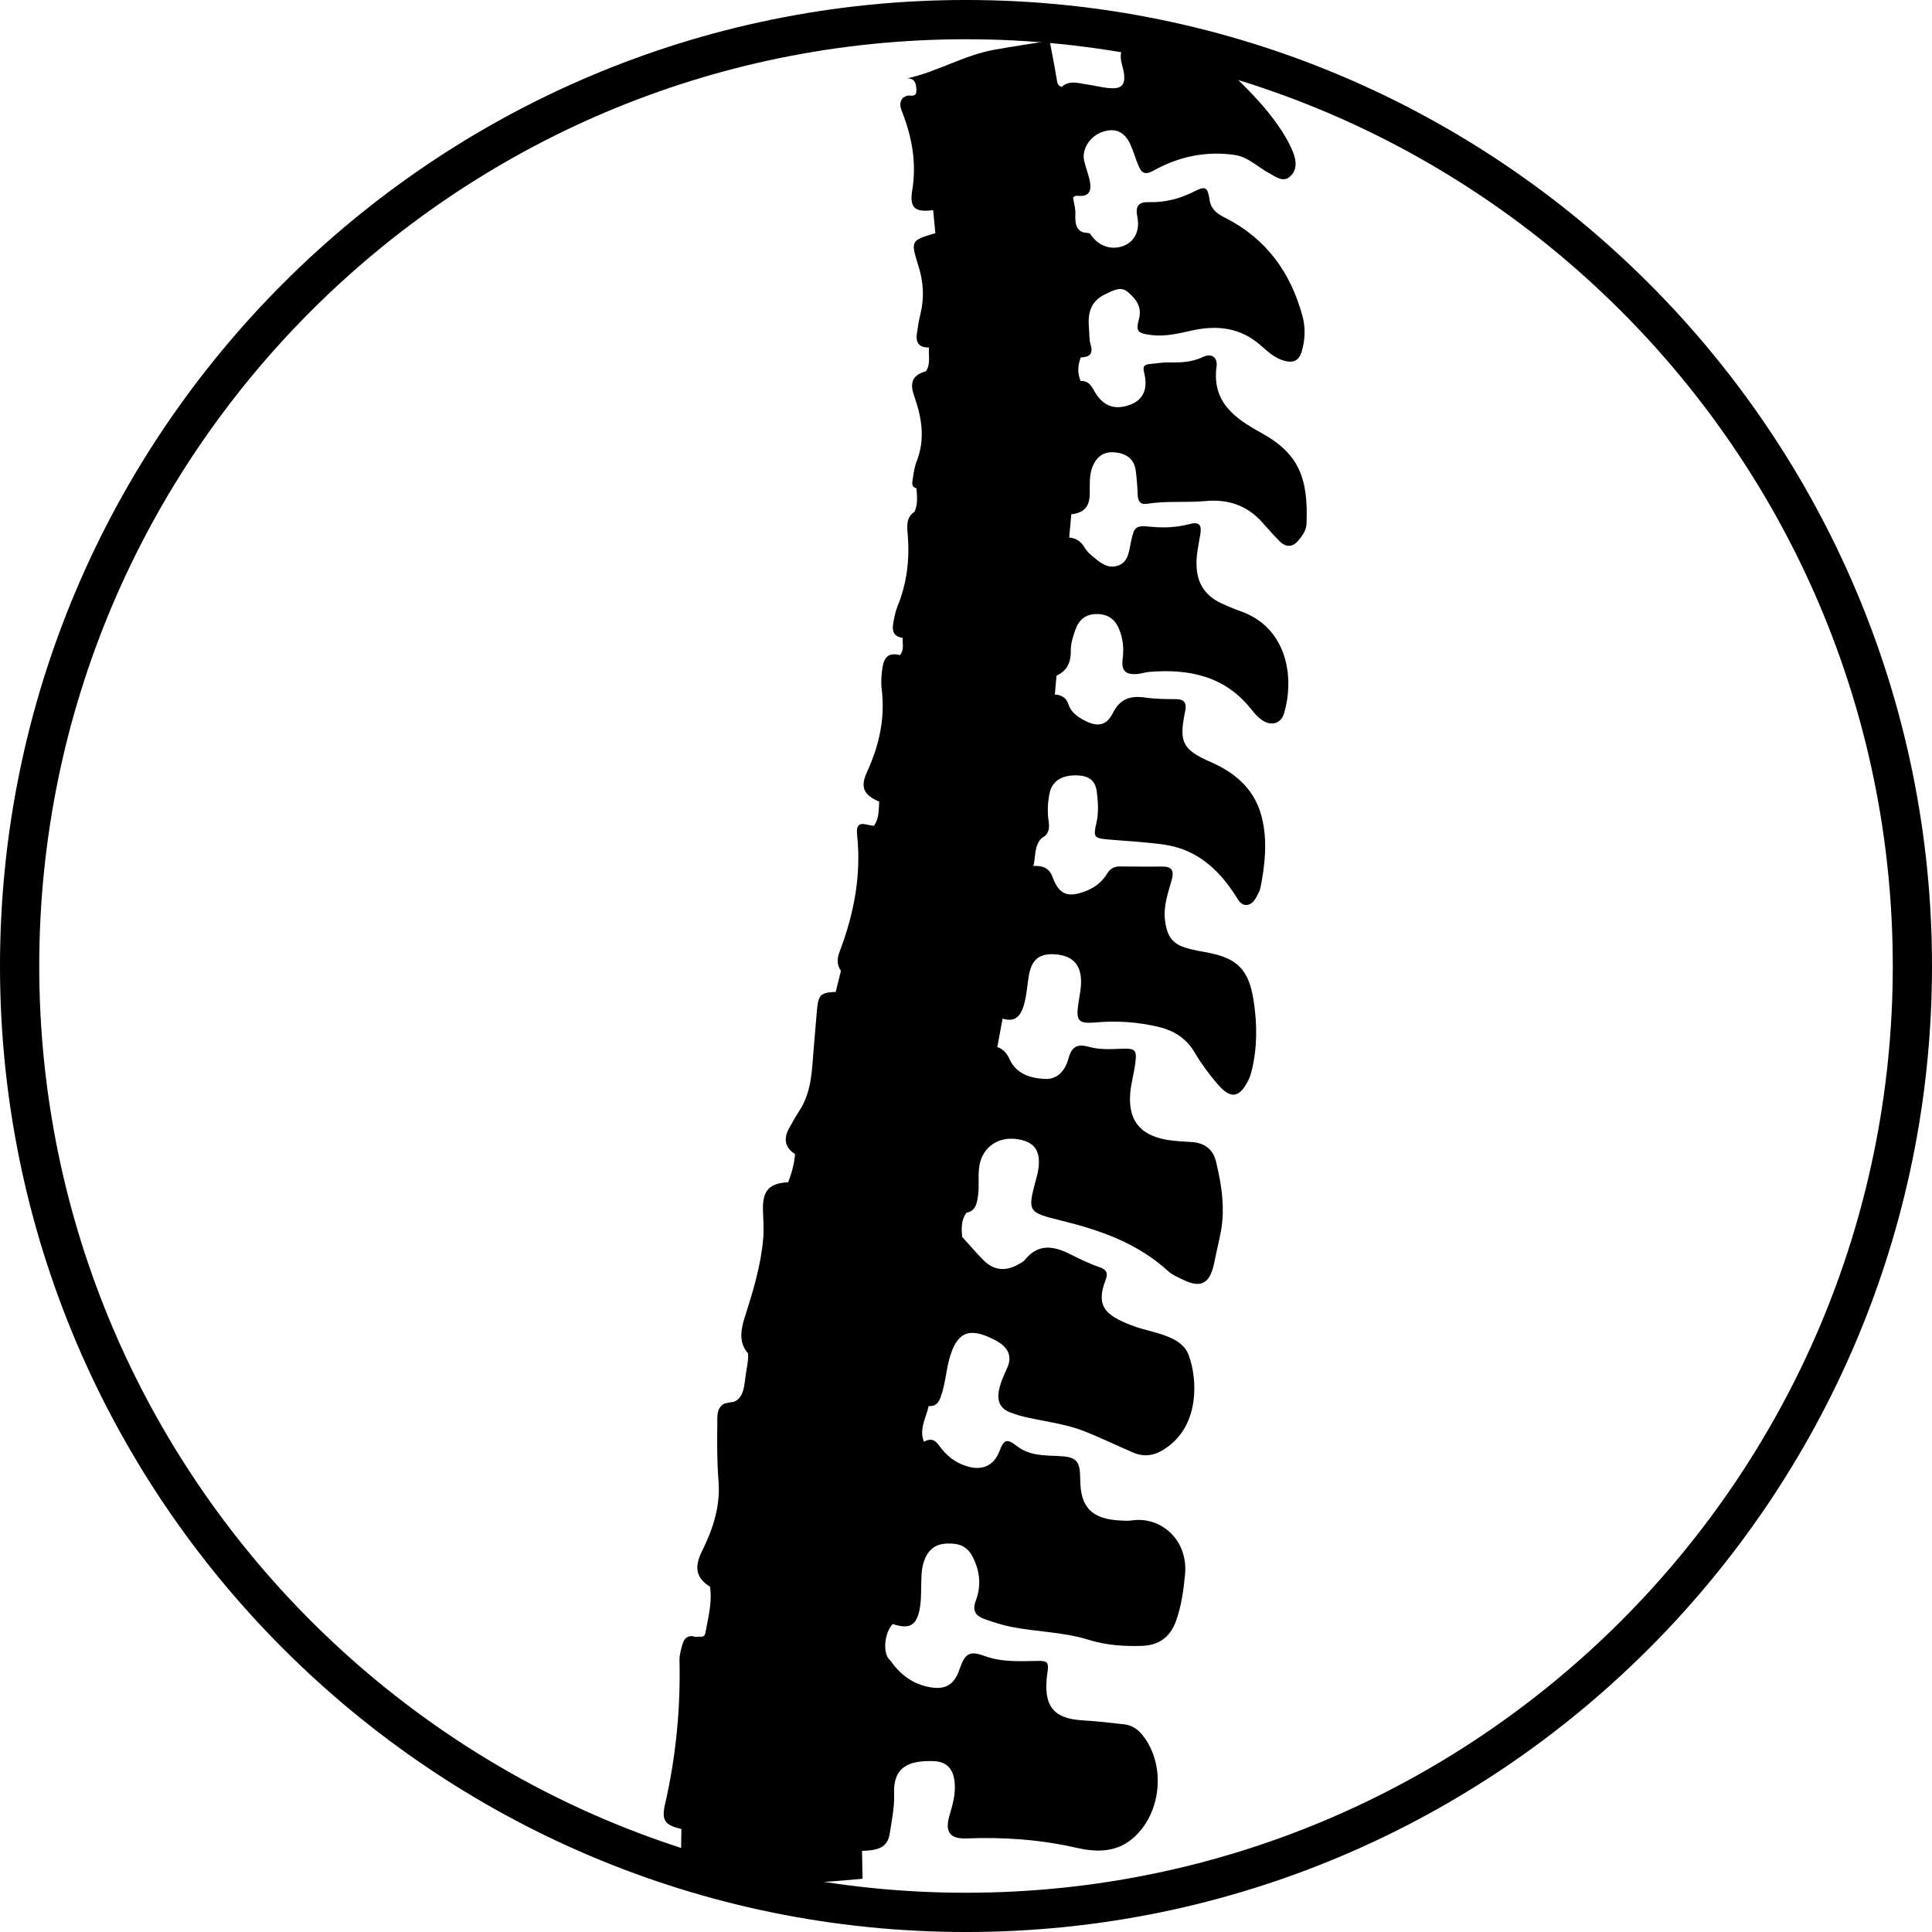
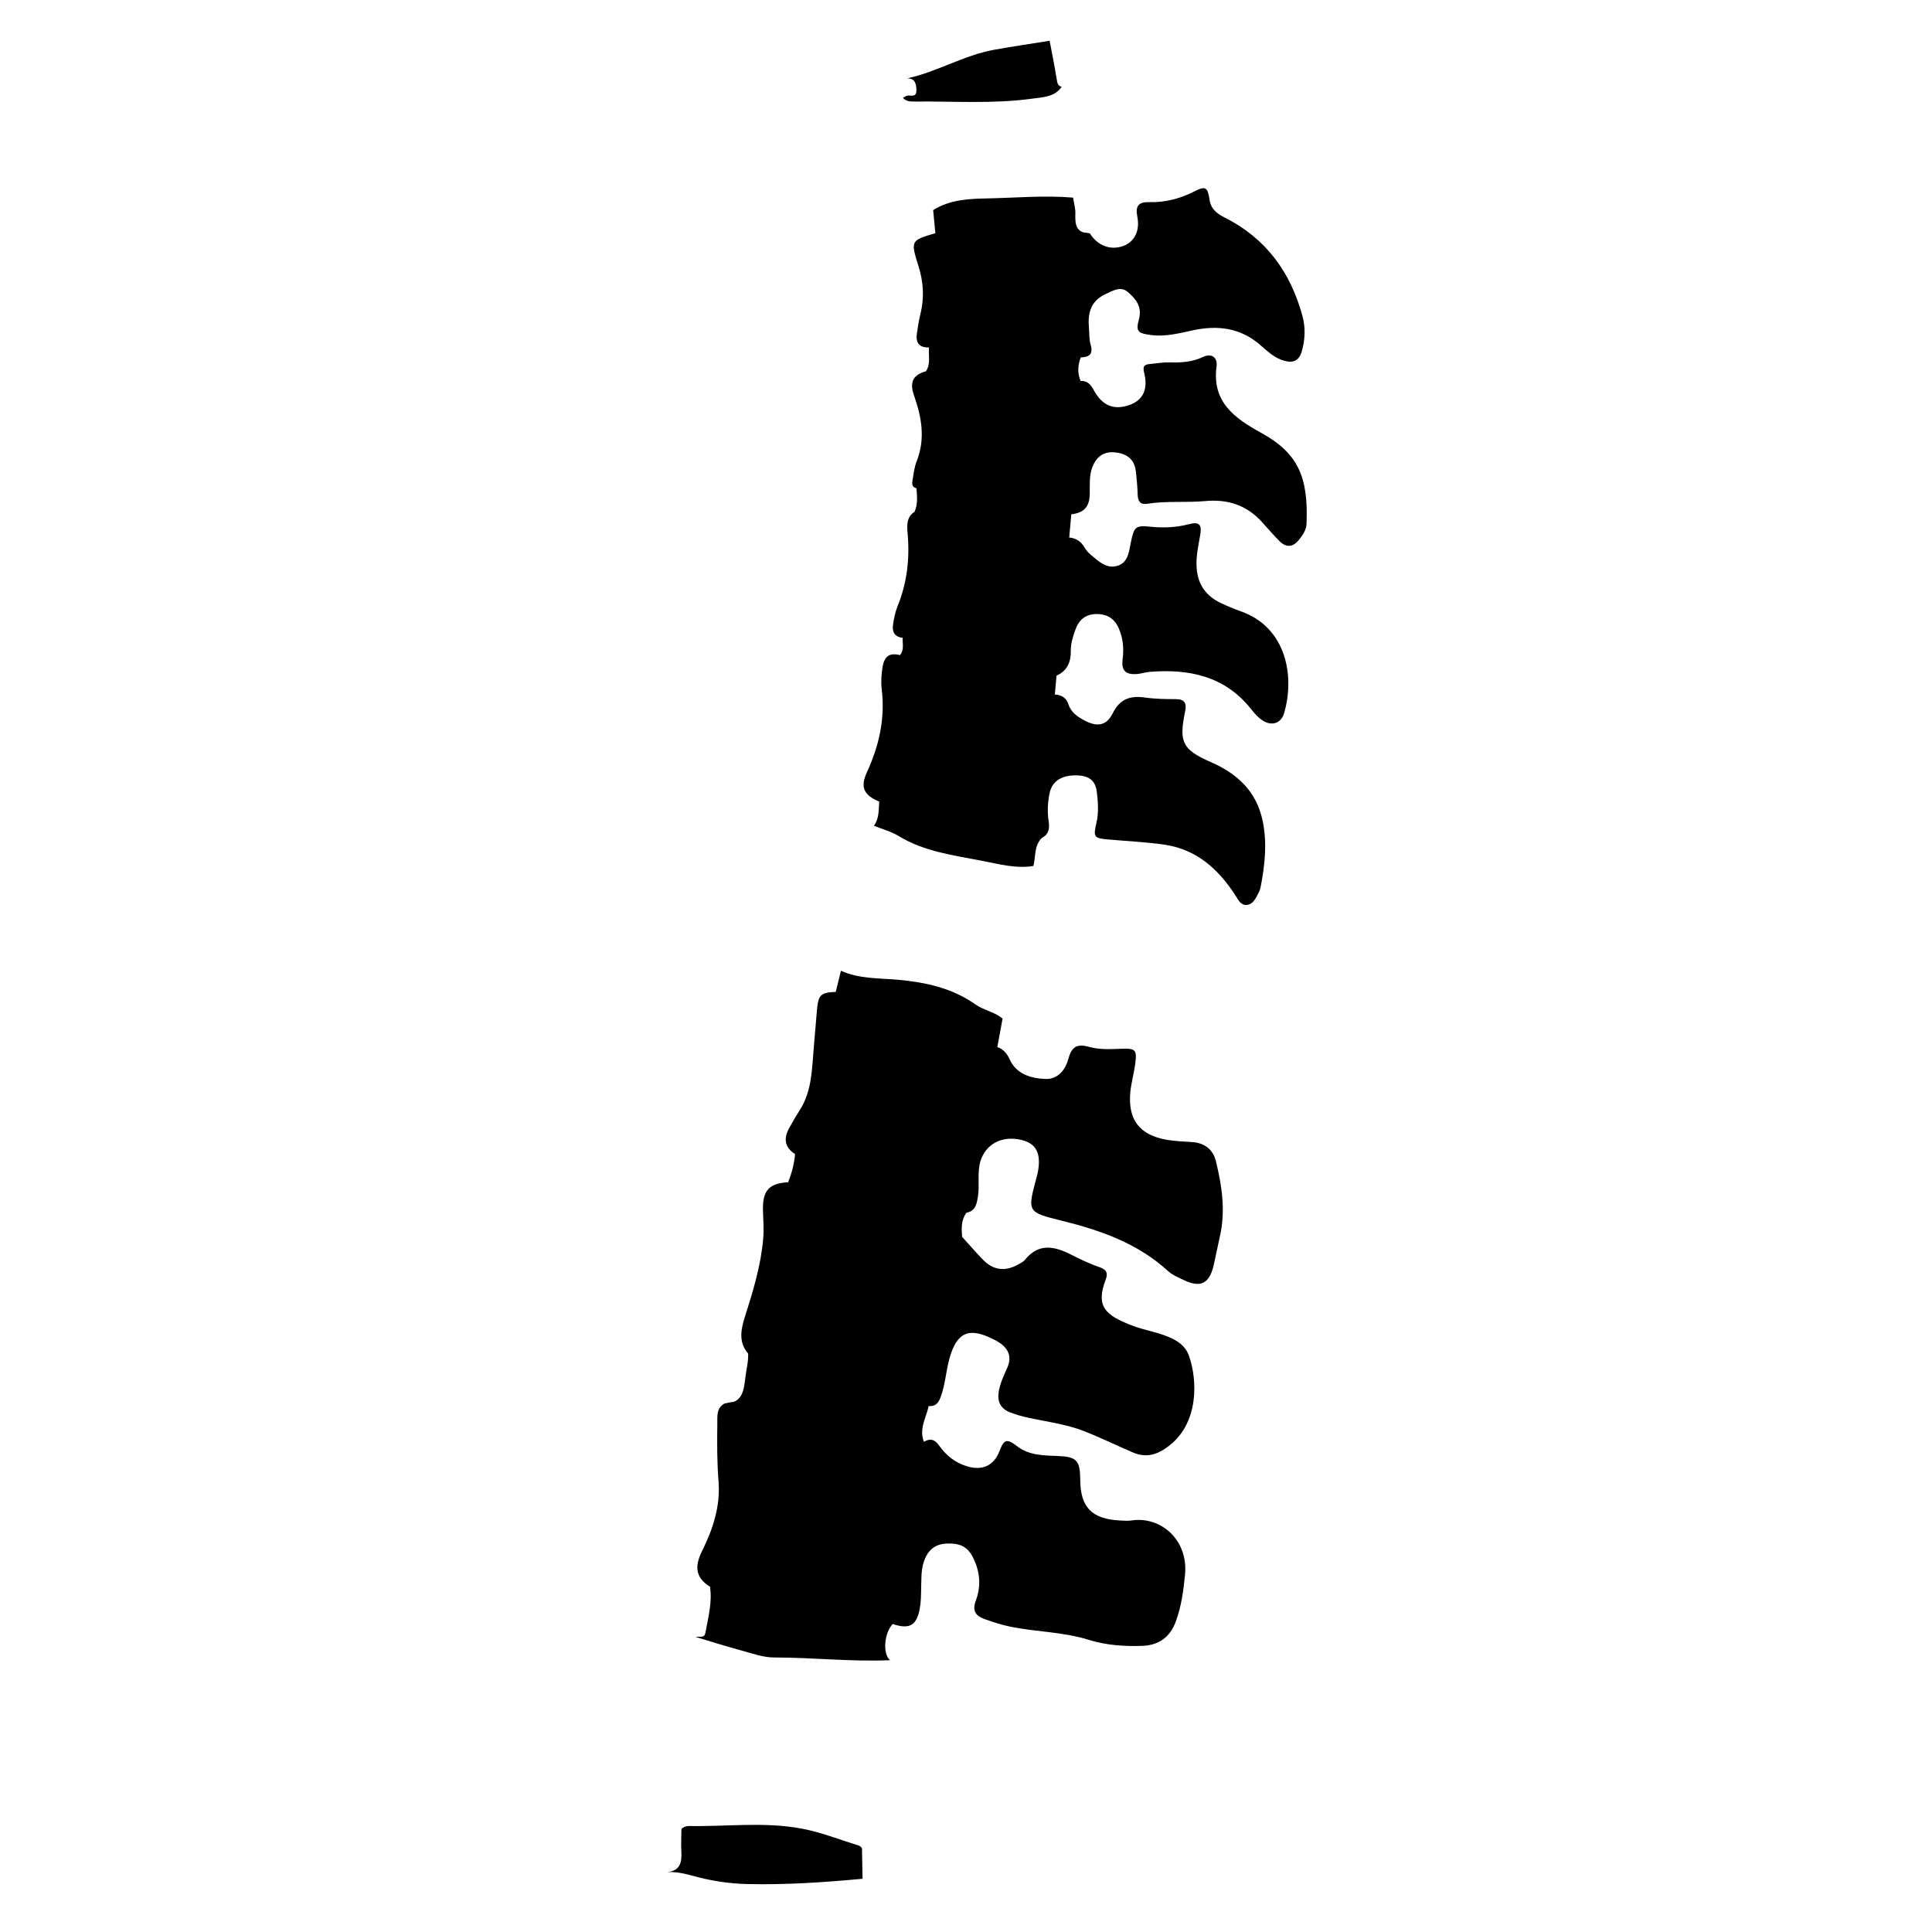
<svg xmlns="http://www.w3.org/2000/svg" version="1.1" id="Layer_1" x="0px" y="0px" width="320px" height="320px" viewBox="0 0 320 320" enable-background="new 0 0 320 320" xml:space="preserve">
  <path display="none" d="M160.002,320.002C71.778,320.002,0,248.215,0,159.987C0,71.768,71.778-0.002,160.002-0.002  c88.22,0,159.998,71.77,159.998,159.99C320,248.215,248.222,320.002,160.002,320.002 M160.002,6.494  C75.367,6.494,6.5,75.356,6.5,159.987c0,84.647,68.867,153.51,153.502,153.51c84.639,0,153.493-68.862,153.493-153.51  C313.495,75.356,244.641,6.494,160.002,6.494" />
-   <path d="M159.998,320.002C71.776,320.002,0,248.226,0,160S71.776-0.002,159.998-0.002C248.224-0.002,320,71.774,320,160  S248.224,320.002,159.998,320.002 M159.998,6.502C75.37,6.502,6.5,75.355,6.5,160c0,84.646,68.869,153.498,153.498,153.498  c84.637,0,153.506-68.853,153.506-153.498C313.504,75.355,244.635,6.502,159.998,6.502" />
  <path d="M142.777,306.559c0.025,1.544,0.058,3.079,0.09,4.623c-6.323,0.592-12.647,1.019-19.012,0.879  c-3.219-0.065-6.356-0.583-9.436-1.453c-1.281-0.354-2.529-0.583-3.843-0.542c2.135-0.23,2.373-1.676,2.275-3.417  c-0.074-1.231,0.008-2.464,0.016-3.695c0.329-0.361,0.772-0.509,1.24-0.509c6.233,0.123,12.491-0.739,18.716,0.436  c3.096,0.582,6.012,1.74,8.993,2.668C142.292,305.688,142.884,305.836,142.777,306.559" />
  <path d="M173.853,6.749c0.402,2.094,0.813,4.18,1.158,6.274c0.106,0.591,0.114,1.174,0.837,1.363  c-1.198,1.725-3.161,1.708-4.895,1.955c-6.504,0.895-13.058,0.411-19.595,0.476c-0.648,0-1.33-0.049-1.798-0.607  c0.222-0.115,0.418-0.279,0.648-0.345c0.608-0.164,1.594,0.354,1.577-0.87c-0.017-1.002-0.14-2.004-1.52-2.021  c4.96-1.067,9.37-3.827,14.388-4.73C167.718,7.701,170.789,7.241,173.853,6.749" />
-   <path d="M142.777,306.559c-4.821-1.758-9.625-3.441-14.864-3.646c-5.018-0.205-10.027,0.304-15.045,0.041  c-2.734-0.665-3.342-1.412-2.71-4.147c1.79-7.826,2.57-15.734,2.39-23.758c-0.024-0.887,0.23-1.807,0.477-2.678  c0.304-1.117,1.026-1.65,2.233-1.231c3.236-0.23,6.086,1.347,9.116,2.053c2.398,0.559,4.755,0.944,7.21,0.838  c4.402-0.156,8.771,0.632,13.172,0.41c0.92-0.049,1.782,0.346,2.677,0.542c1.569,2.267,3.589,3.868,6.357,4.427  c2.759,0.55,4.221-0.271,5.141-2.932c0.903-2.628,1.643-3.121,4.155-2.192c2.94,1.075,5.946,0.846,8.951,0.813  c1.363-0.017,1.709,0.23,1.471,1.79c-0.862,5.757,0.985,7.794,5.921,8.065c2.283,0.123,4.558,0.41,6.833,0.656  c1.24,0.148,2.217,0.838,2.973,1.774c3.983,4.984,3.146,13.205-1.766,17.237c-2.76,2.259-6.036,2.152-9.189,1.43  c-5.995-1.372-12.023-1.782-18.142-1.553c-2.833,0.123-3.671-1.092-2.866-3.827c0.525-1.757,1.019-3.531,0.854-5.396  c-0.197-2.209-1.248-3.49-3.441-3.572c-4.205-0.164-6.767,0.994-6.594,5.371c0.082,2.127-0.361,4.303-0.69,6.438  C147.072,305.771,145.897,306.493,142.777,306.559" />
  <path d="M153.034,238.807c1.019-0.616,1.79-0.411,2.496,0.599c1.191,1.7,2.76,2.94,4.829,3.516c2.431,0.673,4.295-0.23,5.19-2.579  c0.739-1.963,1.224-2.103,2.891-0.821c2.004,1.553,4.386,1.544,6.742,1.635c3.121,0.123,3.721,0.714,3.737,3.876  c0.016,4.624,1.913,6.578,6.619,6.808c0.656,0.033,1.322,0.091,1.963-0.016c4.722-0.69,9.361,3.186,8.771,9.033  c-0.255,2.596-0.6,5.207-1.511,7.687c-0.97,2.637-2.809,3.976-5.643,4.065c-2.973,0.09-5.913-0.106-8.754-0.994  c-4.222-1.33-8.673-1.306-12.976-2.176c-1.479-0.313-2.907-0.764-4.32-1.273c-1.552-0.541-2.036-1.461-1.453-3.021  c0.879-2.324,0.739-4.624-0.313-6.882c-0.928-2.028-2.151-2.71-4.565-2.596c-2.078,0.099-3.187,1.298-3.77,3.153  c-0.411,1.339-0.346,2.719-0.395,4.099c-0.017,1.174-0.017,2.373-0.23,3.522c-0.533,2.825-1.716,3.466-4.475,2.547  c-1.051,0.049-2.078,0.016-3.031-0.534c-7.26-4.188-15.291-4.591-23.372-4.706c-1.363-0.017-2.776,0.173-3.876-0.944  c-2.217-1.396-2.685-3.137-1.314-5.888c1.815-3.646,3.055-7.425,2.743-11.522c-0.263-3.211-0.247-6.405-0.206-9.616  c0.017-1.184-0.189-2.563,1.191-3.311c2.809-0.665,5.584-0.566,8.229,0.575c5.905,2.546,12.229,3.375,18.429,4.755  C148.764,238.265,150.866,238.708,153.034,238.807" />
  <path d="M159.35,204.856c1.142,1.256,2.258,2.537,3.44,3.77c1.692,1.773,3.712,2.036,5.855,0.805  c0.395-0.23,0.854-0.428,1.126-0.772c2.233-2.775,4.796-2.274,7.522-0.911c1.585,0.797,3.187,1.585,4.845,2.144  c1.24,0.41,1.372,1.092,0.994,2.069c-1.7,4.435-0.009,5.889,4.246,7.539c2.25,0.887,4.697,1.166,6.897,2.267  c1.232,0.624,2.193,1.479,2.645,2.768c1.462,4.114,1.635,11.128-3.269,14.922c-1.905,1.486-3.761,2.069-5.986,1.125  c-2.702-1.158-5.354-2.455-8.098-3.54c-2.998-1.166-6.209-1.56-9.338-2.241c-1.018-0.222-2.02-0.51-2.989-0.896  c-1.568-0.624-2.094-1.823-1.807-3.482c0.247-1.379,0.847-2.619,1.396-3.867c0.764-1.709,0.296-3.056-1.19-4.099  c-0.32-0.229-0.674-0.419-1.019-0.591c-4.147-2.119-6.151-1.24-7.383,3.219c-0.559,2.086-0.682,4.271-1.438,6.324  c-0.361,0.985-0.879,1.576-1.979,1.478c-1.544,0.847-2.792-0.131-4.016-0.788c-3.17-1.7-6.496-3.055-9.814-4.41  c-4.024-1.634-8.245-2.455-12.639-2.176c-1.322,0.082-2.636-0.009-3.449-1.339c-1.651-1.913-1.158-4.065-0.501-6.135  c1.347-4.237,2.636-8.467,3.014-12.942c0.123-1.503,0.008-2.998-0.041-4.501c-0.107-3.399,0.96-4.599,4.18-4.779  c0.862-0.575,1.667-0.164,2.398,0.255c7.358,4.18,15.464,5.938,23.692,7.316C157.699,203.575,158.922,203.484,159.35,204.856" />
  <path d="M165.188,173.419c1.002,0.37,1.577,1.019,2.053,2.062c1.109,2.414,3.458,3.121,5.872,3.228  c2.177,0.099,3.392-1.618,3.86-3.375c0.566-2.127,1.568-2.456,3.474-1.922c1.725,0.468,3.515,0.361,5.289,0.295  c2.381-0.082,2.603,0.165,2.282,2.588c-0.213,1.552-0.656,3.079-0.805,4.64c-0.41,4.541,1.544,7.063,6.036,7.851  c1.355,0.223,2.743,0.296,4.114,0.37c2.086,0.123,3.532,1.166,4.024,3.153c1.002,4.082,1.626,8.229,0.674,12.441  c-0.361,1.602-0.674,3.203-1.035,4.797c-0.706,3.071-2.192,3.811-4.977,2.463c-0.887-0.418-1.848-0.82-2.555-1.453  c-5.05-4.64-11.226-6.792-17.73-8.393c-5.617-1.38-5.584-1.487-4.139-6.924c0.082-0.32,0.189-0.624,0.246-0.952  c0.641-3.244-0.213-4.928-2.8-5.503c-3.187-0.723-5.855,0.756-6.693,3.598c-0.542,1.872-0.106,3.794-0.386,5.675  c-0.189,1.265-0.37,2.496-1.914,2.816c-0.838,0.099-1.544-0.181-2.201-0.657c-4.729-3.383-10.117-5.174-15.718-6.34  c-2.76-0.574-5.478-1.347-8.303-1.552c-0.871-0.074-1.643-0.419-2.177-1.175c-1.79-1.157-1.897-2.66-0.919-4.394  c0.542-0.969,1.092-1.93,1.692-2.866c2.086-3.235,2.02-6.947,2.349-10.577c0.172-2.012,0.345-4.032,0.517-6.053  c0.222-2.488,0.616-2.866,3.104-2.973c0.796-0.222,1.372,0.255,1.979,0.632c6.685,4.238,14.134,6.308,21.854,7.589  C163.267,172.68,164.359,172.655,165.188,173.419" />
-   <path d="M171.167,143.428c1.479-0.058,2.595,0.255,3.203,1.913c1.034,2.792,2.438,3.351,5.239,2.341  c1.577-0.566,2.907-1.536,3.777-2.998c0.493-0.813,1.15-1.183,2.086-1.174c2.365,0.024,4.73,0.041,7.088,0.024  c1.568-0.017,1.913,0.739,1.527,2.144c-0.6,2.192-1.421,4.377-1.125,6.726c0.361,2.981,1.388,4.14,4.303,4.821  c0.772,0.188,1.545,0.337,2.316,0.468c5.297,0.92,7.276,2.809,8.072,8.139c0.584,3.844,0.6,7.711-0.336,11.521  c-0.132,0.501-0.279,1.019-0.51,1.479c-1.503,3.055-2.956,3.269-5.133,0.739c-1.412-1.643-2.701-3.384-3.802-5.248  c-1.347-2.274-3.318-3.589-5.889-4.213c-3.474-0.838-6.956-1.075-10.52-0.764c-2.94,0.255-3.269-0.279-2.834-3.244  c0.189-1.289,0.485-2.562,0.419-3.893c-0.115-2.546-1.511-3.941-4.254-4.139c-2.57-0.197-3.885,0.797-4.369,3.433  c-0.295,1.659-0.361,3.367-0.854,5.018c-0.525,1.807-1.486,2.834-3.516,2.193c-2.365-0.387-4.385-1.594-6.389-2.809  c-2.398-1.454-4.961-2.268-7.729-2.661c-3.498-0.509-7.054-0.484-10.52-1.265c-0.805-0.189-1.733-0.238-2.135-1.183  c-0.739-1.019-0.616-2.144-0.213-3.187c2.381-6.241,3.613-12.647,2.891-19.356c-0.296-2.743,1.602-1.479,2.792-1.486  c1.577-0.189,2.973,0.394,4.271,1.166c4.402,2.611,9.396,3.161,14.249,4.204C165.895,142.705,168.604,142.598,171.167,143.428" />
  <path d="M174.707,115.021c1.067,0.082,1.896,0.517,2.241,1.593c0.436,1.371,1.512,2.102,2.694,2.727  c2.053,1.084,3.613,0.895,4.648-1.175c1.207-2.447,2.939-2.981,5.395-2.628c1.684,0.238,3.408,0.255,5.101,0.263  c1.486,0.008,1.773,0.739,1.511,2.021c-1.026,5.01-0.566,6.291,4.229,8.393c4.459,1.946,7.563,4.854,8.599,9.699  c0.788,3.712,0.378,7.424-0.345,11.104c-0.083,0.377-0.255,0.739-0.436,1.092c-0.419,0.83-0.912,1.749-1.922,1.782  c-0.952,0.033-1.347-0.887-1.815-1.609c-2.775-4.287-6.355-7.548-11.579-8.353c-3.104-0.468-6.258-0.6-9.395-0.879  c-2.439-0.205-2.579-0.386-2.037-2.727c0.402-1.691,0.279-3.416,0.082-5.083c-0.229-2.053-1.38-2.817-3.563-2.817  c-2.357,0-3.885,1.035-4.271,2.957c-0.32,1.553-0.395,3.121-0.148,4.697c0.156,1.093,0.05,2.095-1.092,2.678  c-1.076,0.566-2.103,0.394-3.162-0.123c-2.587-1.257-5.231-2.374-7.949-3.302c-4.172-1.421-8.524-1.766-12.894-1.963  c-1.019-0.049-2.119,0.263-2.973-0.591c-2.603-1.101-3.17-2.415-2.02-4.911c1.996-4.361,3.03-8.878,2.431-13.715  c-0.14-1.224-0.058-2.464,0.148-3.704c0.295-1.757,1.174-2.381,2.866-1.938c1.454-0.222,2.653,0.452,3.884,1.068  c3.991,1.963,8.057,3.761,12.508,4.385c2.373,0.336,4.804,0.353,7.202,0.583C173.368,114.626,174.091,114.561,174.707,115.021" />
  <path d="M177.097,89.028c1.133,0.107,1.946,0.649,2.529,1.635c0.255,0.46,0.616,0.862,1.019,1.199  c1.297,1.092,2.645,2.439,4.5,1.832c1.741-0.567,1.856-2.374,2.168-3.909c0.542-2.587,0.756-2.8,3.4-2.529  c2.118,0.205,4.172,0.099,6.225-0.436c1.691-0.443,2.151,0.049,1.856,1.791c-0.313,1.807-0.731,3.589-0.592,5.453  c0.189,2.751,1.561,4.665,4.016,5.822c1.068,0.501,2.152,0.961,3.261,1.355c7.662,2.661,9.018,10.898,7.178,16.975  c-0.51,1.626-2.053,2.062-3.49,1.142c-0.78-0.493-1.38-1.191-1.955-1.921c-4.377-5.502-10.339-6.702-16.934-6.143  c-0.648,0.066-1.281,0.288-1.93,0.345c-1.963,0.14-2.652-0.575-2.398-2.545c0.222-1.741,0.05-3.4-0.641-5.002  c-0.706-1.642-1.946-2.406-3.703-2.39c-1.807,0.017-2.924,0.969-3.499,2.628c-0.386,1.117-0.764,2.234-0.747,3.441  c0.033,1.848-0.575,3.334-2.373,4.147c-0.871,0.714-1.602,0.115-2.324-0.279c-3.351-1.856-6.85-3.236-10.701-3.63  c-3.9-0.402-7.629-1.873-11.604-1.921c-0.329-0.017-0.608-0.23-0.854-0.452c-1.347-0.139-1.774-1.01-1.585-2.209  c0.156-1.018,0.361-2.069,0.747-3.03c1.593-3.901,2.037-7.925,1.659-12.097c-0.115-1.281-0.181-2.669,1.149-3.531  c1.084-0.805,2.119-0.288,3.146,0.123c3.523,1.413,7.12,2.529,10.865,3.211c2.924,0.525,5.847,0.353,8.771,0.427  C175.224,88.561,176.226,88.413,177.097,89.028" />
  <path d="M178.993,63.102c1.175-0.066,1.717,0.673,2.218,1.593c1.396,2.546,3.358,3.293,5.913,2.365  c2.168-0.78,3.071-2.554,2.39-5.289c-0.287-1.125,0.017-1.412,1.002-1.486c1.035-0.09,2.069-0.287,3.121-0.263  c1.913,0.058,3.794-0.033,5.567-0.879c1.585-0.755,2.48,0.181,2.3,1.528c-0.821,5.946,3.079,8.656,7.391,11.021  c6.192,3.416,7.818,7.391,7.507,15.111c-0.05,1.018-0.657,1.856-1.265,2.62c-0.953,1.207-2.086,1.33-3.195,0.222  c-1.018-1.019-1.963-2.119-2.932-3.187c-2.513-2.809-5.724-3.811-9.395-3.465c-3.203,0.295-6.423-0.066-9.625,0.452  c-1.084,0.172-1.52-0.395-1.553-1.47c-0.041-1.314-0.156-2.62-0.312-3.925c-0.23-2.021-1.52-2.932-3.449-3.121  c-1.931-0.188-3.104,0.756-3.762,2.48c-0.55,1.462-0.378,2.981-0.419,4.484c-0.058,2.069-0.952,3.039-3.055,3.293  c-0.477,0.206-0.912,0.049-1.314-0.156c-4.565-2.3-9.526-2.595-14.486-2.825c-2.661-0.106-5.313-0.575-7.999-0.452  c-0.739,0.033-1.412-0.222-1.855-0.879c-0.953-0.254-0.666-1.035-0.592-1.618c0.14-0.969,0.288-1.971,0.641-2.858  c1.462-3.729,0.821-7.309-0.451-10.915c-0.78-2.225-0.124-3.408,1.995-3.991c1.125-0.706,2.283-0.336,3.4-0.008  c4.36,1.256,8.804,1.897,13.337,1.815c2.217-0.033,4.41-0.411,6.619-0.55C177.54,62.691,178.304,62.609,178.993,63.102" />
  <path d="M180.513,38.654c1.298,2.045,3.384,2.841,5.503,2.103c1.807-0.641,2.841-2.472,2.364-4.845  c-0.361-1.791,0.206-2.48,1.922-2.431c2.678,0.074,5.157-0.567,7.556-1.798c1.807-0.928,2.185-0.674,2.48,1.396  c0.229,1.577,1.265,2.333,2.545,2.973c6.809,3.433,10.891,9.05,12.845,16.302c0.525,1.914,0.443,3.893-0.106,5.823  c-0.452,1.577-1.438,2.012-2.998,1.552c-1.593-0.468-2.727-1.585-3.909-2.603c-3.269-2.841-7.021-3.285-11.07-2.431  c-2.299,0.493-4.582,1.109-6.98,0.797c-2.267-0.288-2.562-0.591-2.004-2.702c0.526-2.02-0.574-3.334-1.872-4.435  c-1.149-0.985-2.382-0.246-3.63,0.329c-2.546,1.174-3.022,3.219-2.792,5.683c0.082,0.911,0.016,1.872,0.279,2.727  c0.46,1.585-0.247,2.069-1.643,2.102c-0.854,0.477-1.659,0.099-2.447-0.172c-2.628-0.895-5.338-1.273-8.098-1.224  c-4.377,0.065-8.754-0.205-13.132,0.172c-0.533,0.041-1.051,0.008-1.453-0.418c-1.618,0.041-2.251-0.789-2.004-2.333  c0.164-1.092,0.32-2.185,0.591-3.252c0.657-2.669,0.493-5.264-0.328-7.884c-1.331-4.246-1.29-4.254,2.792-5.461  c3.022-0.559,6.036,0.074,9.001,0.402c3.515,0.394,6.939-0.033,10.372-0.411C176.398,38.375,178.443,38.292,180.513,38.654" />
-   <path d="M149.561,16.209c5.478,0.008,10.955,0.131,16.416-0.025c3.359-0.09,6.742-0.353,9.871-1.798  c1.348-1.174,2.851-0.575,4.313-0.378c1.223,0.172,2.438,0.509,3.67,0.591c2.004,0.148,2.612-0.575,2.309-2.587  c-0.091-0.641-0.329-1.265-0.436-1.913c-0.304-1.741,0.369-2.916,2.119-3.417c2.267-0.657,4.533-1.273,6.767-1.996  c1.101-0.361,1.979-0.14,2.677,0.657c4.624,5.264,10.299,9.543,14.355,15.333c1.019,1.462,1.938,2.973,2.579,4.632  c0.525,1.331,0.648,2.801-0.46,3.868c-1.149,1.108-2.341,0.156-3.408-0.419c-1.946-1.026-3.564-2.768-5.855-3.096  c-4.755-0.69-9.271,0.288-13.411,2.595c-1.494,0.83-2.012,0.329-2.505-0.829c-0.492-1.134-0.813-2.357-1.33-3.482  c-0.952-2.135-2.529-2.825-4.632-2.103c-2.11,0.723-3.498,2.932-3.006,4.887c0.271,1.142,0.723,2.242,0.937,3.392  c0.263,1.429-0.115,2.497-1.922,2.316c-0.313-0.033-0.648-0.008-0.879,0.304c-2.242,0.805-4.591,0.427-6.89,0.567  c-3.639,0.222-7.293-0.066-10.939,0.435c-1.807,0.254-3.481,1.101-5.338,1.06c-2.989,0.394-3.958-0.312-3.465-3.318  c0.731-4.435-0.017-8.59-1.577-12.696C149.19,17.95,148.796,17.055,149.561,16.209" />
  <path d="M117.598,262.803c1.01,0.288,2.045,0.361,3.096,0.37c6.011,0.049,11.982,0.328,17.837,1.904  c1.864,0.502,3.465,1.528,5.207,2.259c1.363,0.566,2.743,1.125,4.131,1.651c-1.437,1.461-1.7,4.977-0.444,5.994  c-6.414,0.279-12.803-0.451-19.208-0.451c-1.782,0-3.581-0.648-5.338-1.134c-2.562-0.689-5.091-1.494-7.629-2.258  c0.55-0.197,1.404,0.312,1.585-0.69C117.294,267.919,117.992,265.414,117.598,262.803" />
  <path d="M123.913,224.172c1.133,0.714,2.398,0.896,3.729,0.797c6.98-0.485,13.074,2.308,19.208,5.083  c2.275,1.035,4.32,2.702,6.972,2.833c-0.427,1.955-1.643,3.803-0.788,5.922c-1.101,0.682-2.365,0.55-3.433,0.254  c-4.074-1.149-8.254-1.79-12.393-2.578c-3.622-0.69-6.939-2.251-10.438-3.326c-2.25-0.698-4.484-0.706-6.767-0.69  c3.063-0.008,3.194-2.258,3.474-4.467C123.634,226.726,123.979,225.478,123.913,224.172" />
  <path d="M131.69,191.142c3.63,0.764,7.251,1.535,10.881,2.291c5.609,1.166,10.939,3.022,15.653,6.381  c0.583,0.411,1.231,0.707,1.848,1.06c-0.896,1.199-0.83,2.595-0.715,3.975c-0.838-1.108-2.185-0.846-3.252-1.002  c-5.437-0.755-10.709-2.185-15.924-3.794c-2.521-0.788-4.829-2.258-7.235-3.416c-0.764-0.361-1.503-0.821-2.398-0.821  C131.132,194.304,131.551,192.76,131.69,191.142" />
  <path d="M139.287,160.788c3.006,1.355,6.266,1.216,9.419,1.486c4.624,0.428,8.993,1.363,12.853,4.09  c1.396,0.986,3.178,1.225,4.5,2.35c-0.287,1.56-0.583,3.137-0.87,4.697c-9.141-1.158-17.969-3.269-25.729-8.565  c-0.329-0.214-0.69-0.378-1.035-0.559C138.712,163.121,139.007,161.946,139.287,160.788" />
  <path d="M145.626,132.776c5.363,0.065,10.725,0.181,15.85,2.004c2.76,0.969,5.486,2.053,8.139,3.301  c1.002,0.469,1.954,0.633,2.997,0.665c-1.371,1.29-1.034,3.104-1.445,4.682c-2.924,0.484-5.749-0.32-8.524-0.854  c-4.706-0.92-9.534-1.503-13.78-4.09c-1.248-0.764-2.735-1.149-4.114-1.716C145.626,135.568,145.528,134.155,145.626,132.776" />
  <path d="M154.562,34.802c2.751-1.741,5.93-1.881,8.984-1.938c4.73-0.099,9.452-0.534,14.191-0.132  c0.131,0.896,0.41,1.791,0.378,2.678c-0.082,1.79,0.147,3.227,2.39,3.244c-3.835,0.058-7.613,0.83-11.44,1.142  c-2.939,0.238-5.863-0.189-8.754-0.542c-1.791-0.213-3.695,0.32-5.388-0.632C154.8,37.348,154.677,36.075,154.562,34.802" />
  <path d="M151.786,80.874c2.939,0.698,5.945,0.436,8.918,0.666c4.55,0.345,9.051,0.566,13.444,1.979  c1.224,0.394,2.144,1.215,3.293,1.667c-0.115,1.281-0.23,2.554-0.345,3.843c-8.098,0.649-15.907-0.468-23.323-3.9  c-0.756-0.354-1.512-0.378-2.3-0.354C152.049,83.502,151.9,82.188,151.786,80.874" />
  <path d="M153.872,57.551c5.272-0.657,10.561-0.238,15.842-0.345c3.235-0.066,6.274,0.953,9.288,1.987  c-0.484,1.306-0.575,2.604-0.017,3.909c-2.71,0.263-5.412,0.608-8.13,0.755c-5.174,0.279-10.217-0.632-15.177-2.028  c-0.772-0.222-1.527-0.254-2.308-0.337C154.184,60.261,153.757,58.864,153.872,57.551" />
  <path d="M149.503,105.634c4.188-0.377,8.064,1.339,12.121,1.766c4.287,0.459,8.245,1.815,11.867,4.155  c0.452,0.295,0.952,0.411,1.503,0.361c-0.099,1.035-0.189,2.07-0.279,3.104c-7.884,0.329-15.316-1.256-22.247-5.076  c-1.076-0.591-2.275-0.969-3.408-1.437C149.798,107.646,149.47,106.611,149.503,105.634" />
</svg>